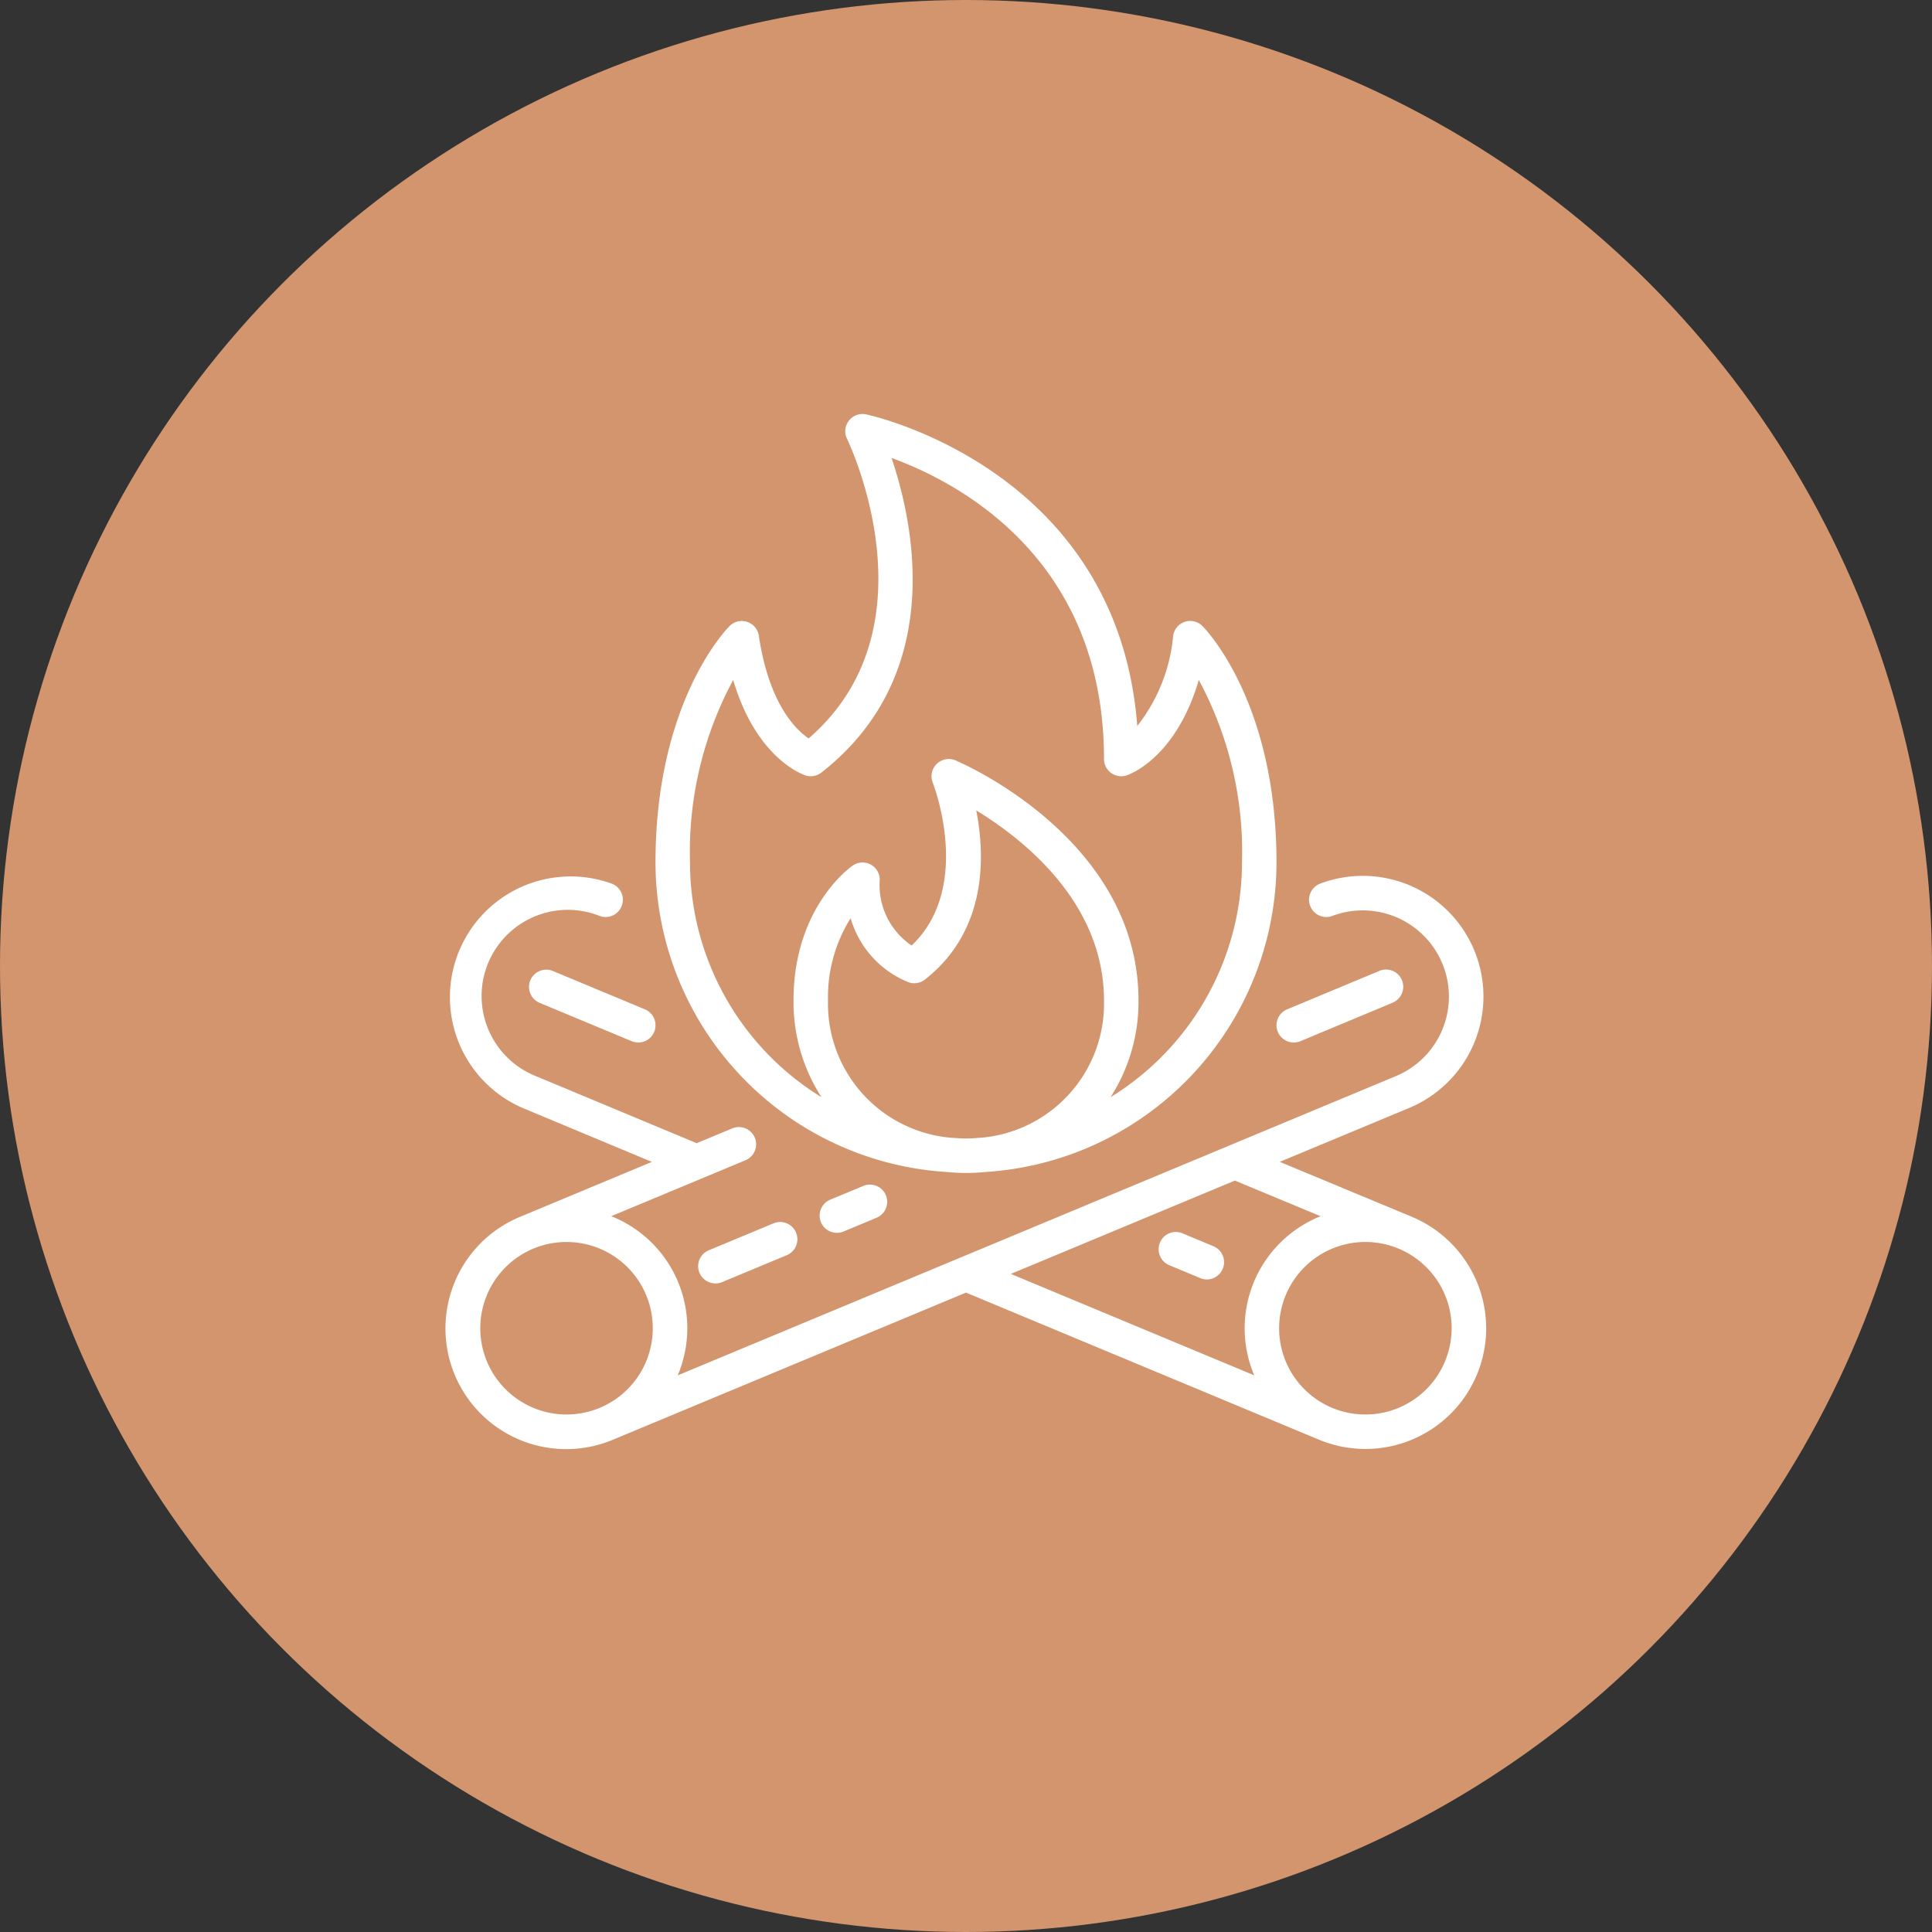
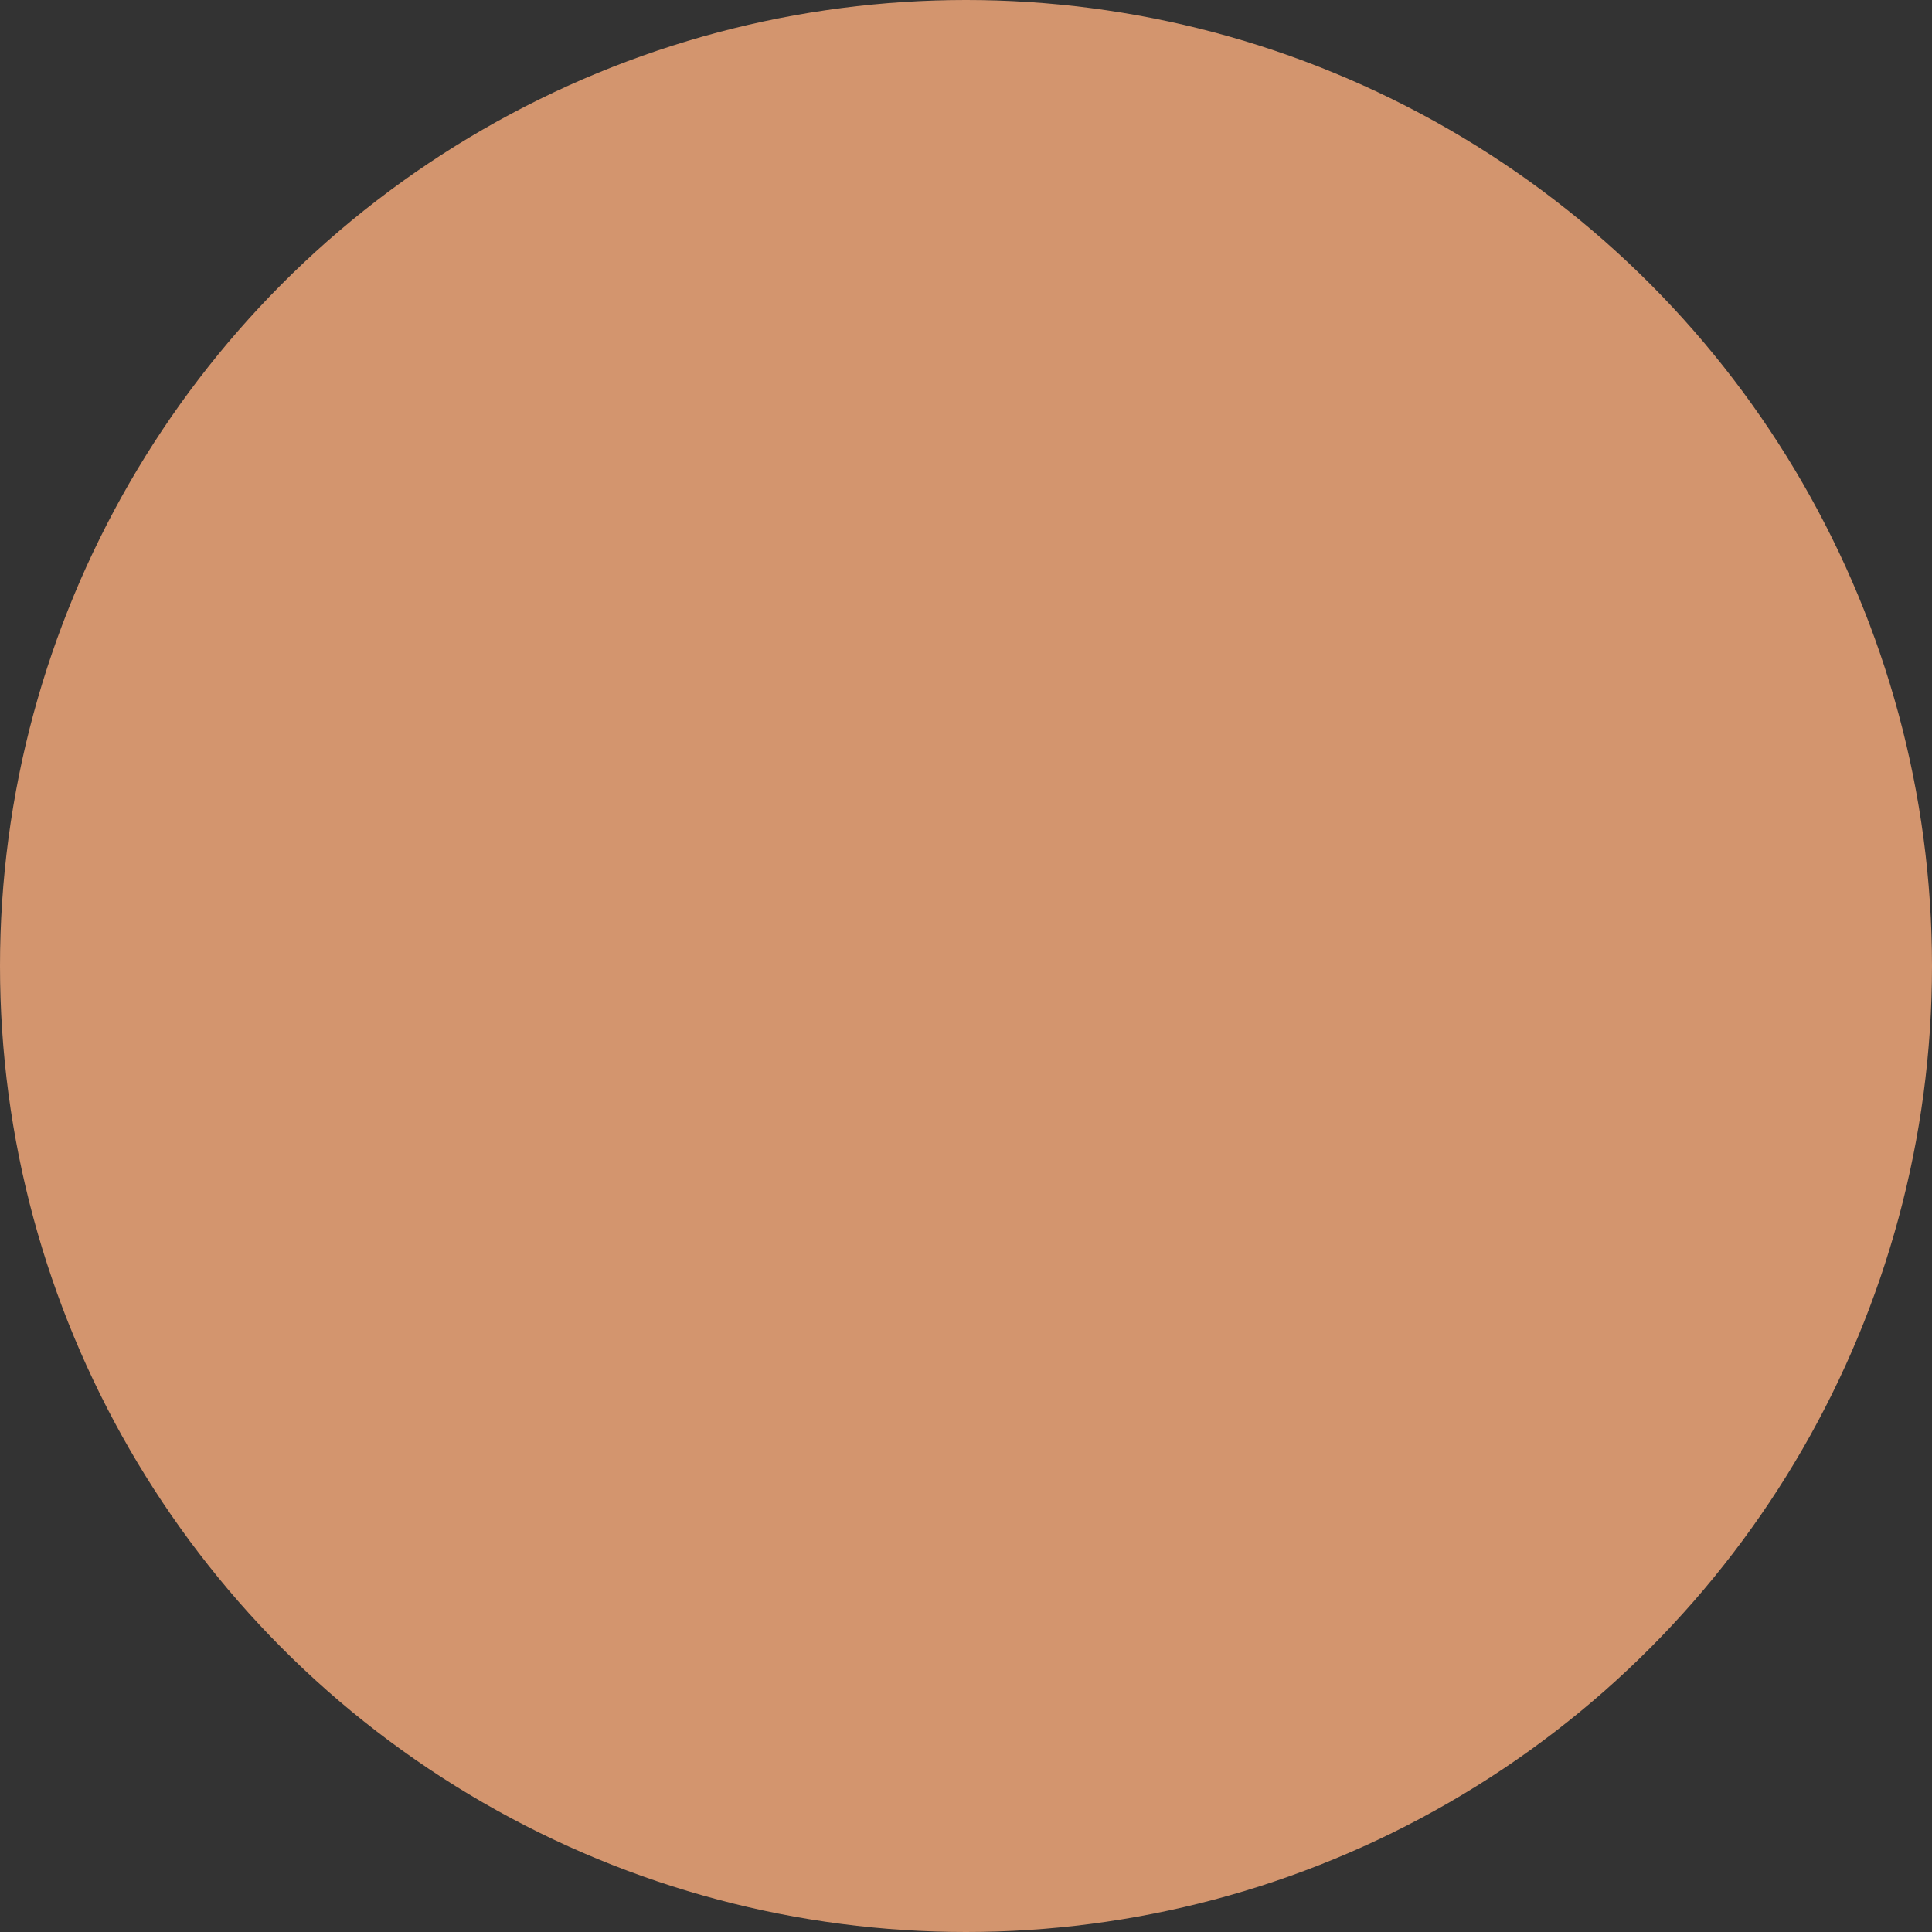
<svg xmlns="http://www.w3.org/2000/svg" width="56" height="56" fill="none">
  <rect width="100%" height="100%" fill="#333333" stroke="none" />
  <circle cx="28" cy="28" r="28" fill="#D3956E" />
-   <path fill="#fff" d="m37.308 29.256 2.666-1.111a.498.498 0 0 1 .659.652.5.5 0 0 1-.274.27l-2.666 1.112a.5.5 0 1 1-.385-.923M19 25c0-4.654 2.059-6.766 2.146-6.853a.5.5 0 0 1 .849.28c.292 1.96 1.06 2.715 1.444 2.977 3.747-3.24 1.14-8.627 1.113-8.682a.5.5 0 0 1 .546-.712c.076.015 7.294 1.548 7.866 9.033a4.95 4.95 0 0 0 1.041-2.617.499.499 0 0 1 .848-.28C34.942 18.235 37 20.347 37 25a9.004 9.004 0 0 1-8.455 8.972 5.5 5.5 0 0 1-1.09 0A9.004 9.004 0 0 1 19 25m13 4c0-2.832-2.325-4.67-3.703-5.51.26 1.33.32 3.488-1.489 4.904a.5.5 0 0 1-.466.08 2.85 2.85 0 0 1-1.686-1.86A4.3 4.3 0 0 0 24 29a3.9 3.9 0 0 0 3.564 3.978c.145.008.289.022.436.022s.29-.014.436-.022A3.9 3.9 0 0 0 32 29m-12-4a8 8 0 0 0 3.811 6.803A5.1 5.1 0 0 1 23 29c0-2.696 1.646-3.863 1.716-3.911a.499.499 0 0 1 .784.411 2.11 2.11 0 0 0 .924 1.906c1.791-1.704.625-4.688.612-4.72a.5.5 0 0 1 .659-.646C27.912 22.13 33 24.342 33 29a5.1 5.1 0 0 1-.811 2.803A8 8 0 0 0 36 25a10.5 10.5 0 0 0-1.252-5.29c-.671 2.28-2.029 2.745-2.095 2.766A.5.5 0 0 1 32 22c0-5.82-4.229-8.024-6.158-8.726.657 1.943 1.576 6.296-2.034 9.12a.5.5 0 0 1-.461.082c-.066-.021-1.424-.486-2.095-2.766A10.5 10.5 0 0 0 20 25m-4.628 3.414a.5.5 0 0 0 .27.654l2.666 1.111a.5.5 0 1 0 .385-.923l-2.667-1.111a.5.5 0 0 0-.654.269m19.801 7.709-.885-.369a.498.498 0 0 0-.704.46.5.5 0 0 0 .32.463l.885.369a.49.49 0 0 0 .508-.075.5.5 0 0 0-.124-.848m7.905 2.377a3.5 3.5 0 0 1-4.845 3.23v.001L28 37.467l-10.214 4.256-.008.003-.01.004a3.5 3.5 0 0 1-4.587-1.88 3.5 3.5 0 0 1 1.895-4.58l3.819-1.592-3.744-1.562a3.5 3.5 0 0 1 2.579-6.504.5.5 0 1 1-.352.936 2.498 2.498 0 0 0-1.84 4.646l4.656 1.942 1.03-.429a.5.5 0 1 1 .385.923l-3.892 1.622a3.495 3.495 0 0 1 1.927 4.614l20.816-8.674a2.498 2.498 0 0 0-1.84-4.644.5.5 0 1 1-.353-.936 3.498 3.498 0 0 1 2.577 6.503l-3.749 1.562 3.826 1.591v.001a3.505 3.505 0 0 1 2.156 3.231m-24.156 0a2.5 2.5 0 1 0-1.528 2.303h.001a2.5 2.5 0 0 0 1.527-2.303m17.156 0a3.5 3.5 0 0 1 2.201-3.247l-2.484-1.033-6.494 2.705 7.055 2.94a3.5 3.5 0 0 1-.278-1.365m6 0a2.5 2.5 0 1 0-5.001 0 2.5 2.5 0 0 0 5 0M22.42 35.459l-1.868.778a.498.498 0 0 0 0 .927.5.5 0 0 0 .385-.004l1.868-.778a.5.5 0 1 0-.385-.923m2.592-1.08-.947.394a.5.5 0 0 0 .385.923l.946-.394a.5.5 0 1 0-.384-.923" />
</svg>